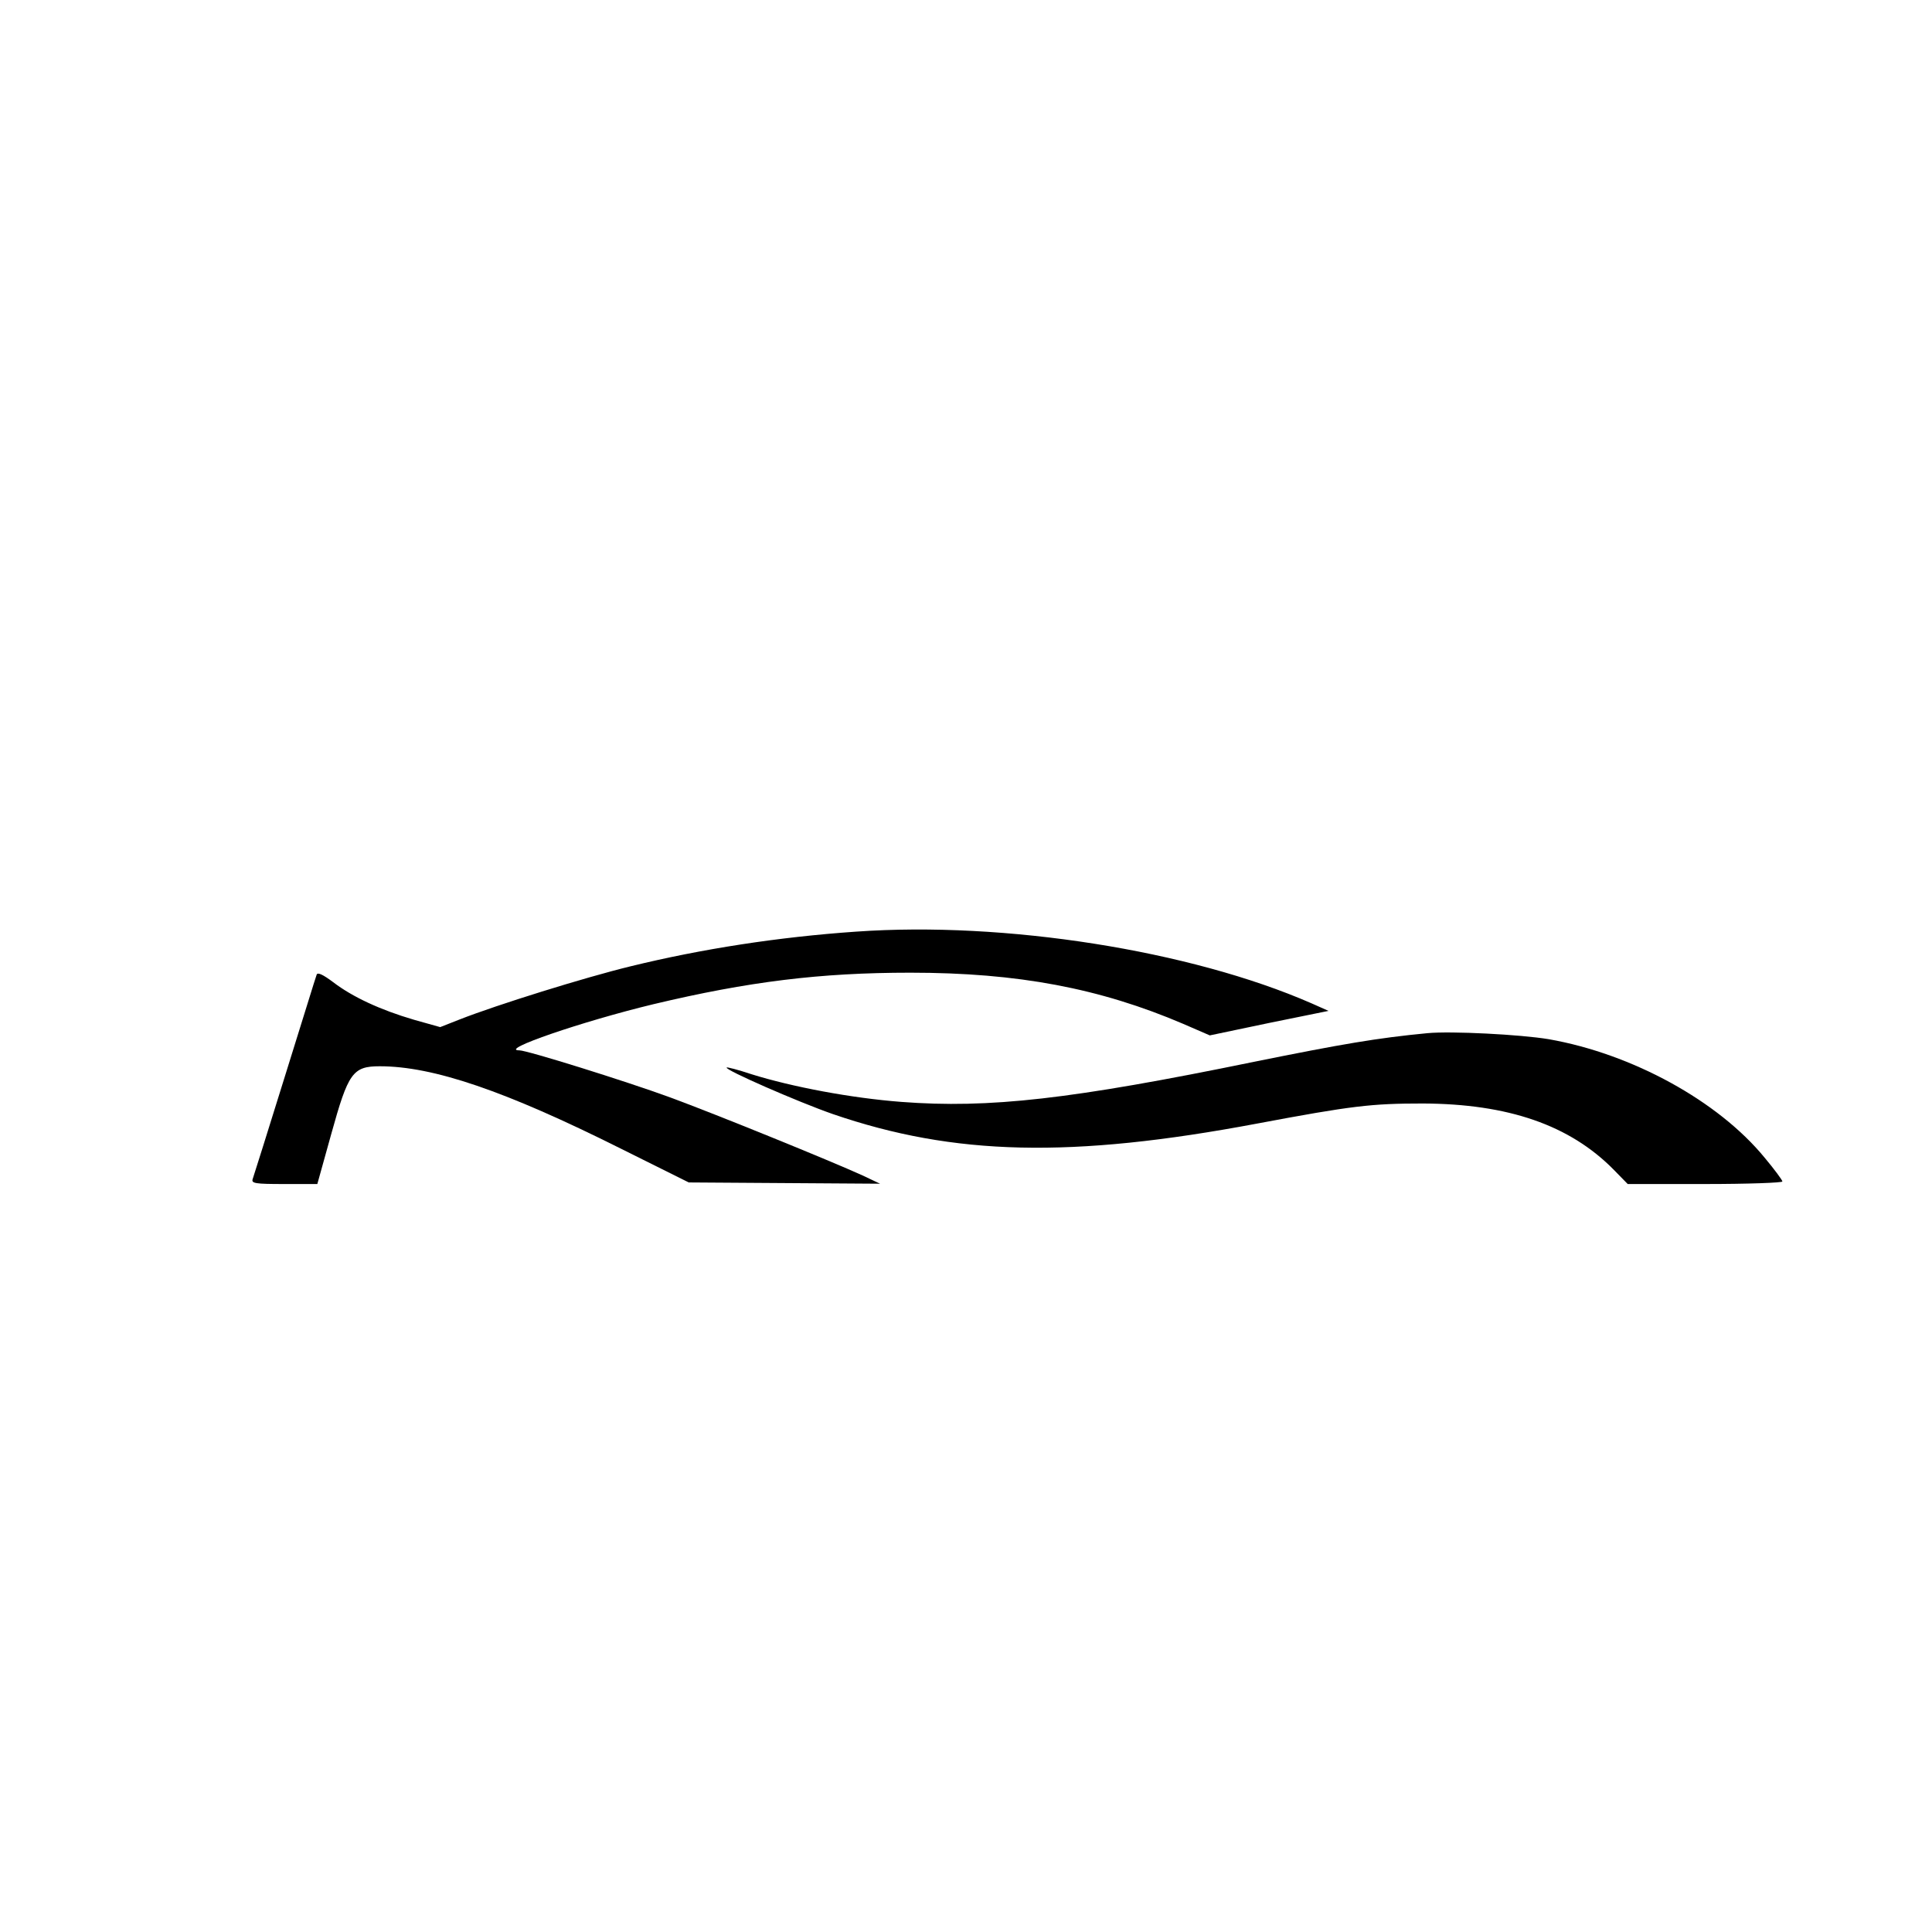
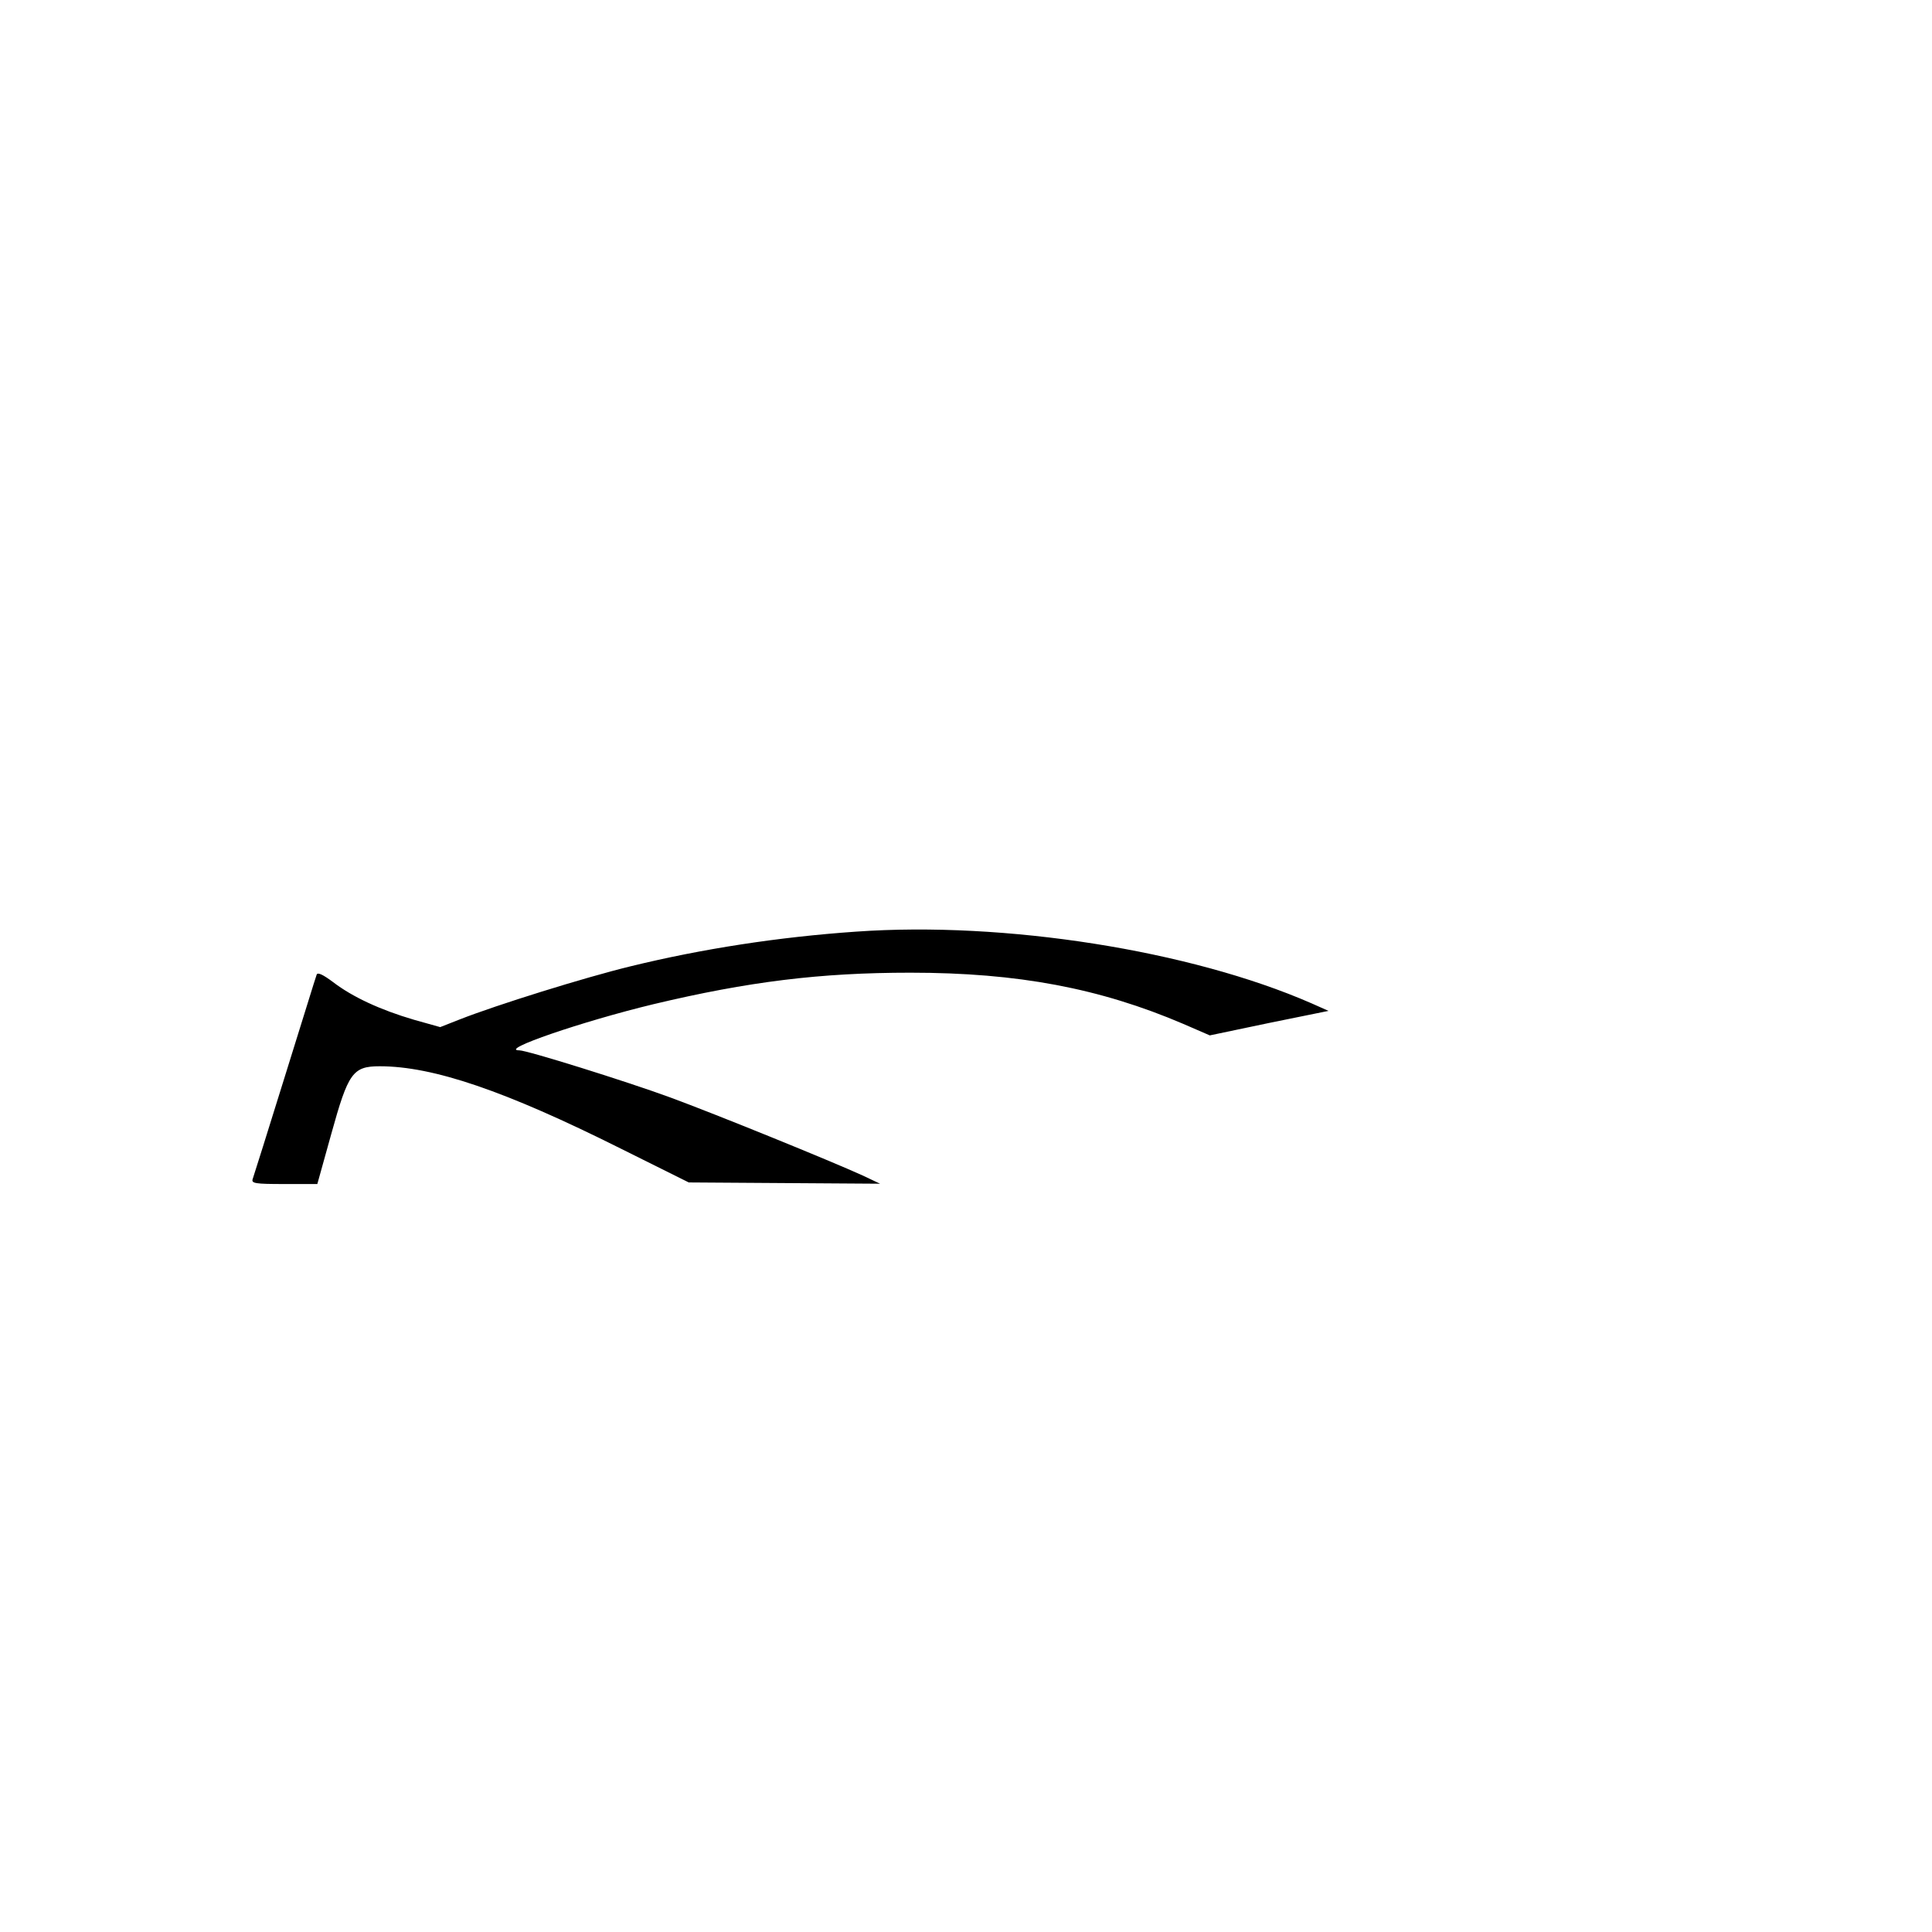
<svg xmlns="http://www.w3.org/2000/svg" version="1.0" width="607pt" height="607pt" viewBox="0 0 607 607" preserveAspectRatio="xMidYMid meet">
  <g transform="translate(0,607) scale(0.1,-0.1)" fill="#000000" stroke="none">
    <path d="M2690 3143 c-245 -17 -484 -54 -709 -109 -144 -35 -420 -121 -537 -167 l-61 -24 -82 23 c-106 31 -194 72 -254 118 -32 24 -49 32 -52 24 -3 -7 -47 -151 -100 -320 -52 -168 -98 -313 -101 -322 -5 -14 7 -16 99 -16 l104 0 44 158 c53 191 67 212 152 212 168 0 394 -77 756 -258 l215 -107 300 -2 301 -2 -55 26 c-101 46 -460 192 -604 245 -142 52 -450 148 -474 148 -68 0 197 91 421 145 298 71 524 99 807 99 339 0 596 -49 858 -161 l83 -36 186 39 187 38 -54 24 c-380 166 -963 258 -1430 225z" />
-     <path d="M4485 2824 c-157 -15 -268 -34 -545 -90 -575 -118 -832 -147 -1108 -126 -157 12 -343 47 -471 87 -42 14 -77 23 -78 21 -7 -7 224 -108 333 -146 381 -131 749 -140 1334 -30 298 56 359 63 520 63 269 -1 462 -68 600 -208 l44 -45 243 0 c134 0 243 4 243 8 0 4 -25 38 -56 75 -146 178 -416 326 -678 372 -90 15 -307 26 -381 19z" />
  </g>
</svg>